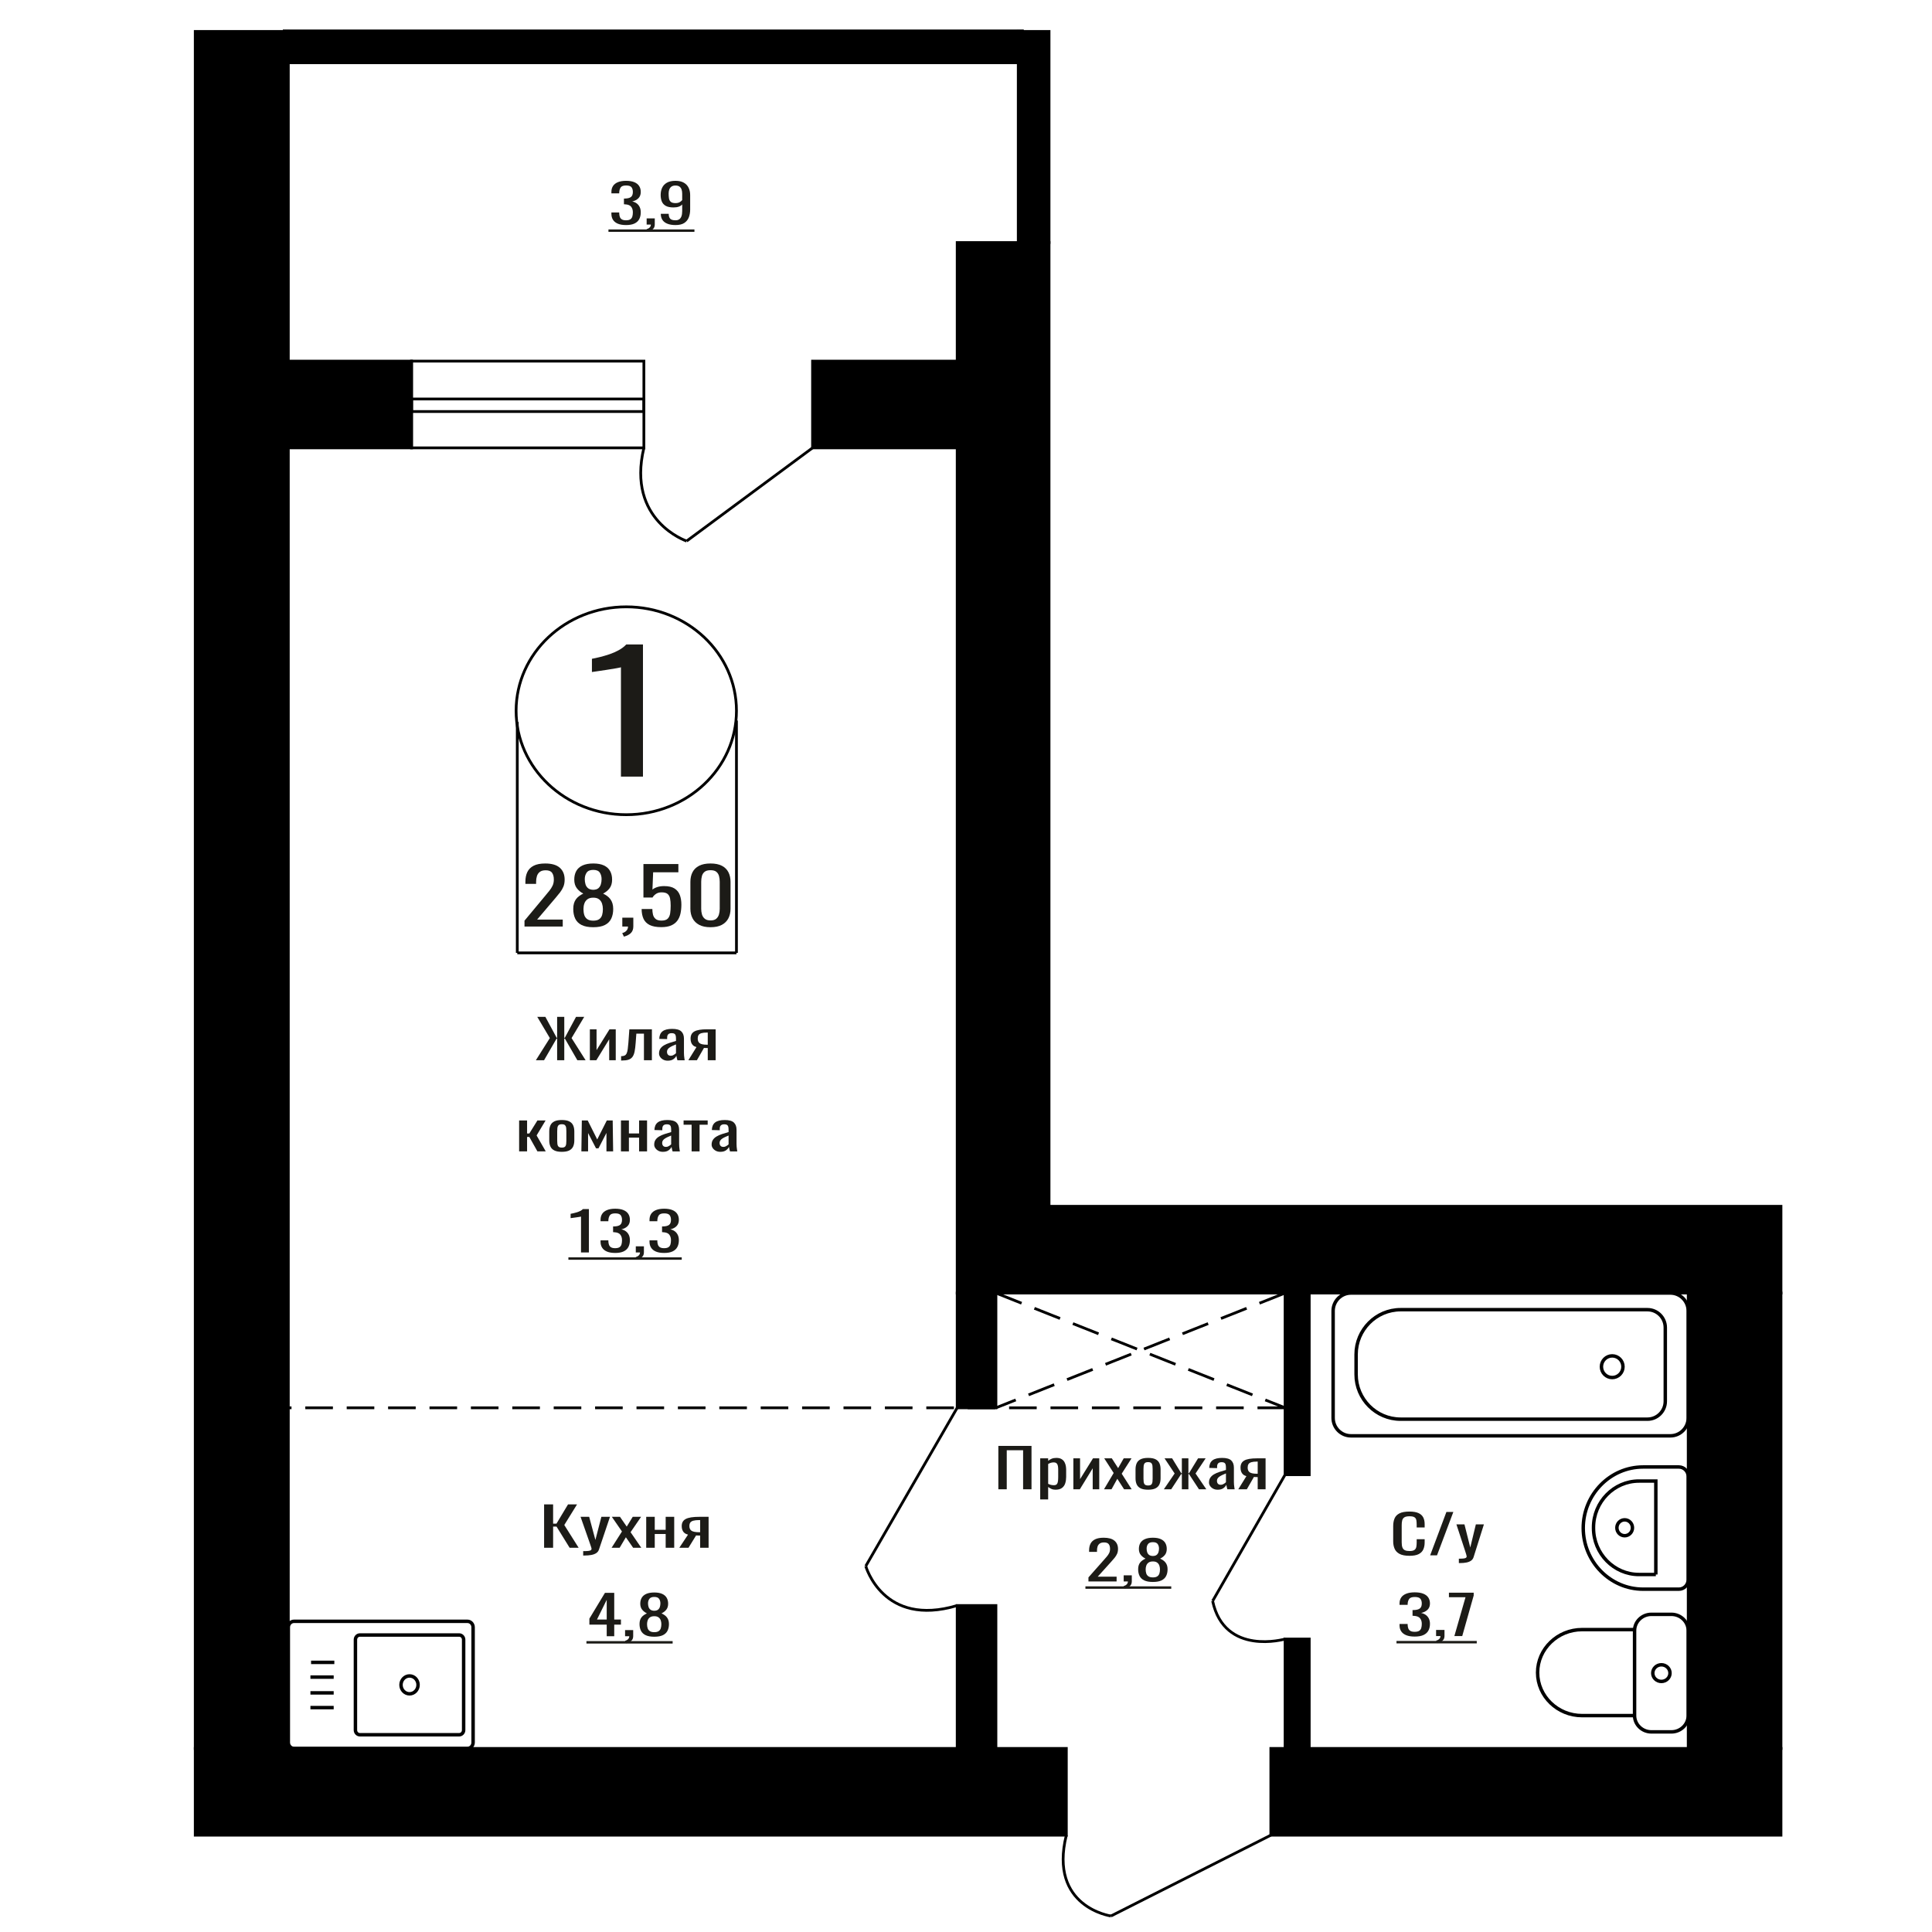
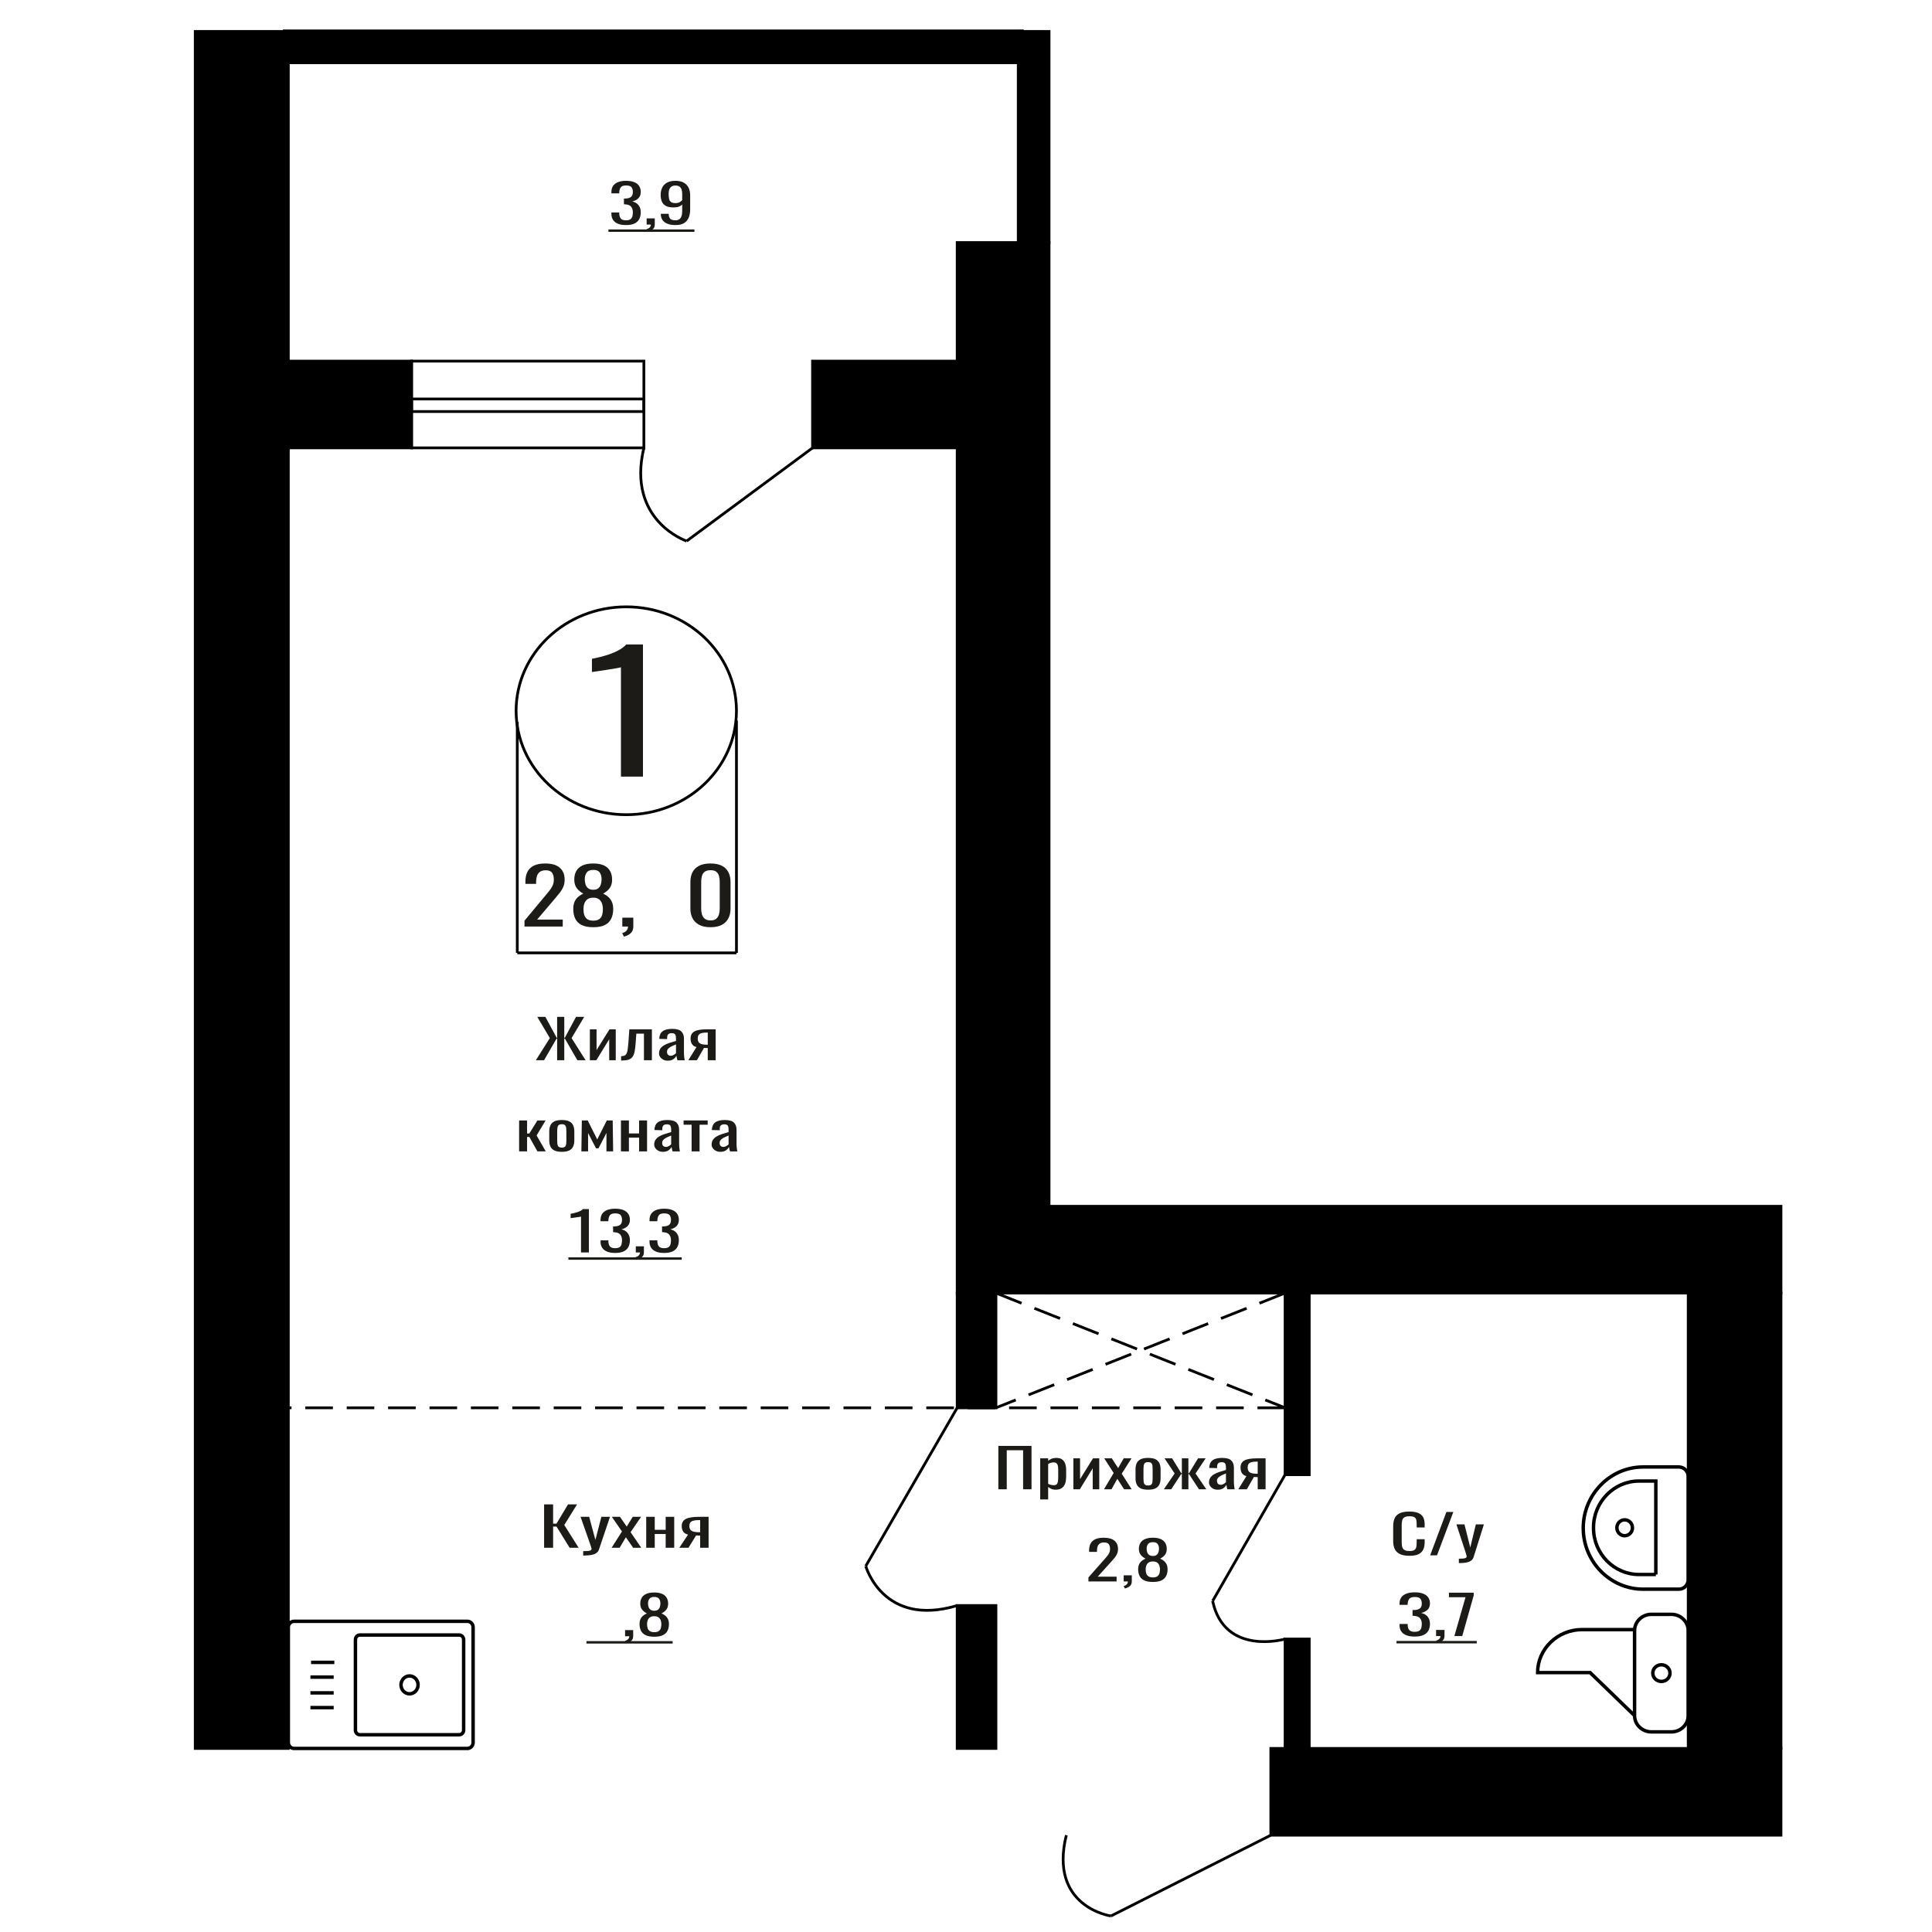
<svg xmlns="http://www.w3.org/2000/svg" xml:space="preserve" width="140mm" height="140mm" version="1.1" style="shape-rendering:geometricPrecision; text-rendering:geometricPrecision; image-rendering:optimizeQuality; fill-rule:evenodd; clip-rule:evenodd" viewBox="0 0 14000 14000">
  <defs>
    <style type="text/css">
   
    .str1 {stroke:black;stroke-width:25;stroke-miterlimit:22.926}
    .str0 {stroke:black;stroke-width:20;stroke-miterlimit:22.926}
    .str2 {stroke:black;stroke-width:20;stroke-miterlimit:22.926;stroke-dasharray:200 100}
    .fil1 {fill:none}
    .fil3 {fill:black}
    .fil2 {fill:#1C1B17}
    .fil0 {fill:#1C1B17;fill-rule:nonzero}
   
  </style>
  </defs>
  <g id="Слой_x0020_1">
    <path class="fil0" d="M4499.58 5627.68l0 -792.25c-1,0.78 -12.17,3.15 -33.55,7.09 -21.39,3.94 -45.51,7.88 -72.35,11.82 -26.86,3.95 -50.72,7.49 -71.6,10.65 -20.89,3.15 -31.83,4.73 -32.82,4.73l0 -95.78c16.91,-3.16 36.54,-7.49 58.92,-13.01 22.38,-5.52 45.25,-12.22 68.62,-20.1 23.37,-7.89 45.74,-17.74 67.13,-29.56 21.38,-11.83 39.52,-25.62 54.44,-41.39l120.82 0 0 957.8 -159.61 0z" />
    <polygon class="fil0" points="7234.39,10791.89 7234.39,10477.56 7474.69,10477.56 7474.69,10791.89 7413.81,10791.89 7413.81,10508.99 7295.27,10508.99 7295.27,10791.89 " />
    <path id="1" class="fil0" d="M7537.74 10865.62l0 -298.03 57.65 0 0 17.85c6.82,-5.69 15.08,-10.6 24.79,-14.74 9.69,-4.14 21.18,-6.21 34.47,-6.21 16.18,0 29.01,3.04 38.53,9.12 9.53,6.08 16.62,13.71 21.29,22.89 4.66,9.19 7.72,18.5 9.16,27.94 1.43,9.44 2.15,17.53 2.15,24.26l0 54.32c0,15.79 -2.15,30.73 -6.47,44.83 -4.3,14.09 -12.12,25.48 -23.43,34.14 -11.32,8.67 -27.22,13 -47.68,13 -11.14,0 -21.03,-2 -29.65,-6.01 -8.61,-4.01 -16.34,-8.6 -23.16,-13.78l0 90.42 -57.65 0zm99.14 -103.22c10.05,0 17.24,-2.65 21.55,-7.96 4.32,-5.3 7.01,-12.48 8.08,-21.54 1.08,-9.05 1.62,-19.01 1.62,-29.88l0 -54.32c0,-9.32 -0.72,-17.92 -2.16,-25.81 -1.43,-7.89 -4.49,-14.16 -9.15,-18.82 -4.68,-4.66 -12.04,-6.99 -22.09,-6.99 -7.56,0 -14.73,1.17 -21.57,3.5 -6.81,2.32 -12.74,5.04 -17.77,8.15l0 143.58c5.39,2.84 11.5,5.24 18.32,7.18 6.83,1.94 14.55,2.91 23.17,2.91z" />
    <polygon id="2" class="fil0" points="7778.05,10791.89 7778.05,10567.59 7826.53,10567.59 7826.53,10718.55 7920.28,10567.59 7965.54,10567.59 7965.54,10791.89 7918.13,10791.89 7918.13,10639.77 7824.92,10791.89 " />
    <polygon id="3" class="fil0" points="8000.02,10791.89 8070.07,10673.92 8001.64,10567.59 8056.6,10567.59 8102.39,10638.61 8142.81,10567.59 8199.38,10567.59 8128.26,10678.96 8200.46,10791.89 8145.5,10791.89 8096.48,10715.83 8054.45,10791.89 " />
    <path id="4" class="fil0" d="M8319.55 10794.99c-22.99,0 -41.14,-3.36 -54.43,-10.09 -13.29,-6.72 -22.71,-16.29 -28.28,-28.71 -5.57,-12.42 -8.36,-27.04 -8.36,-43.85l0 -65.2c0,-16.81 2.79,-31.43 8.36,-43.85 5.57,-12.42 14.99,-21.99 28.28,-28.71 13.29,-6.73 31.44,-10.09 54.43,-10.09 22.98,0 41.03,3.36 54.15,10.09 13.11,6.72 22.45,16.29 28.02,28.71 5.57,12.42 8.34,27.04 8.34,43.85l0 65.2c0,16.81 -2.77,31.43 -8.34,43.85 -5.57,12.42 -14.91,21.99 -28.02,28.71 -13.12,6.73 -31.17,10.09 -54.15,10.09zm0 -30.65c11.13,0 18.94,-2.33 23.44,-6.99 4.48,-4.65 7.17,-10.8 8.08,-18.43 0.9,-7.63 1.34,-15.59 1.34,-23.87l0 -70.23c0,-8.54 -0.44,-16.56 -1.34,-24.06 -0.91,-7.51 -3.6,-13.65 -8.08,-18.44 -4.5,-4.78 -12.31,-7.18 -23.44,-7.18 -11.14,0 -19.04,2.4 -23.72,7.18 -4.66,4.79 -7.45,10.93 -8.34,18.44 -0.9,7.5 -1.35,15.52 -1.35,24.06l0 70.23c0,8.28 0.45,16.24 1.35,23.87 0.89,7.63 3.68,13.78 8.34,18.43 4.68,4.66 12.58,6.99 23.72,6.99z" />
    <polygon id="5" class="fil0" points="8433.76,10791.89 8511.89,10677.41 8438.61,10567.59 8493.58,10567.59 8559.85,10675.47 8564.16,10675.47 8564.16,10567.59 8611.57,10567.59 8611.57,10675.47 8615.89,10675.47 8681.62,10567.59 8736.58,10567.59 8663.31,10677.41 8741.42,10791.89 8688.09,10791.89 8615.89,10681.68 8611.57,10681.68 8611.57,10791.89 8564.16,10791.89 8564.16,10681.68 8559.31,10681.68 8487.11,10791.89 " />
    <path id="6" class="fil0" d="M8823.33 10794.99c-12.21,0 -22.98,-2.52 -32.33,-7.56 -9.34,-5.05 -16.7,-11.52 -22.09,-19.41 -5.38,-7.89 -8.08,-16.23 -8.08,-25.03 0,-13.97 3.24,-25.74 9.69,-35.31 6.47,-9.57 15.36,-17.66 26.68,-24.25 11.31,-6.6 24.42,-12.36 39.33,-17.27 14.91,-4.92 30.63,-9.7 47.15,-14.36l0 -15.91c0,-9.05 -0.72,-16.56 -2.16,-22.51 -1.43,-5.95 -4.4,-10.41 -8.89,-13.39 -4.48,-2.97 -11.22,-4.46 -20.2,-4.46 -7.9,0 -14.27,1.3 -19.13,3.88 -4.85,2.59 -8.35,6.28 -10.5,11.06 -2.17,4.79 -3.23,10.41 -3.23,16.88l0 11.26 -57.13 -1.56c0.73,-24.83 8.63,-43.14 23.72,-54.91 15.08,-11.77 38.43,-17.65 70.05,-17.65 30.88,0 52.8,6.08 65.73,18.24 12.92,12.15 19.39,29.75 19.39,52.77l0 102.45c0,6.98 0.27,13.71 0.81,20.18 0.54,6.47 1.26,12.48 2.15,18.04 0.9,5.57 1.71,10.8 2.43,15.72l-52.8 0c-1.09,-4.14 -2.43,-9.38 -4.04,-15.72 -1.63,-6.33 -2.79,-12.09 -3.5,-17.27 -3.6,8.8 -10.51,17.01 -20.75,24.65 -10.24,7.63 -24.34,11.44 -42.3,11.44zm22.63 -35.7c5.75,0 11.14,-1.16 16.16,-3.49 5.04,-2.33 9.53,-4.98 13.48,-7.95 3.95,-2.98 6.64,-5.37 8.08,-7.18l0 -63.65c-8.98,3.63 -17.42,7.25 -25.32,10.87 -7.9,3.62 -14.82,7.44 -20.74,11.45 -5.93,4.01 -10.6,8.54 -14.01,13.58 -3.42,5.04 -5.13,10.8 -5.13,17.27 0,9.05 2.33,16.17 7.01,21.34 4.67,5.18 11.49,7.76 20.47,7.76z" />
    <path id="7" class="fil0" d="M8973.12 10791.89l58.73 -95.07c-10.05,-2.85 -18.23,-7.12 -24.52,-12.81 -6.28,-5.69 -10.86,-12.68 -13.73,-20.96 -2.88,-8.27 -4.32,-17.59 -4.32,-27.94 0,-11.9 2.15,-22.12 6.47,-30.65 4.3,-8.54 11.13,-15.53 20.48,-20.96 9.33,-5.43 21.73,-9.44 37.17,-12.03 15.45,-2.59 34.49,-3.88 57.12,-3.88l60.34 0 0 224.3 -57.12 0 0 -88.48c-5.75,0 -10.59,-0.06 -14.54,-0.19 -3.95,-0.13 -8.26,-0.33 -12.94,-0.58l-51.18 89.25 -61.96 0zm134.16 -112.54c0.71,0 1.89,0 3.5,0 1.61,0 2.61,0 2.96,0l0 -88.09c-0.35,0 -1.35,0 -2.96,0 -1.61,0 -2.61,0 -2.95,0 -16.89,0 -30.27,1.49 -40.15,4.47 -9.88,2.97 -16.8,7.63 -20.75,13.97 -3.95,6.33 -5.92,14.81 -5.92,25.41 0,14.75 4.57,25.75 13.73,32.99 9.17,7.24 26.68,10.99 52.54,11.25z" />
    <ellipse class="fil1 str0" cx="4538.27" cy="5150.51" rx="798.36" ry="753.14" />
    <line class="fil1 str0" x1="3748.38" y1="5231.64" x2="3748.38" y2="6904.96" />
    <line class="fil1 str0" x1="5336.64" y1="5221.27" x2="5336.64" y2="6904.95" />
    <line class="fil1 str0" x1="3748.38" y1="6904.95" x2="5336.64" y2="6904.95" />
    <path class="fil0" d="M3800.72 6713.95l0 -42.49 149.46 -179.49c11.12,-13.42 21.39,-25.91 30.83,-37.46 9.43,-11.56 17.16,-23.76 23.21,-36.62 6.05,-12.86 9.07,-27.68 9.07,-44.46 0,-20.87 -4.35,-37.27 -13.05,-49.2 -8.71,-11.93 -23.94,-17.89 -45.71,-17.89 -18.38,0 -32.65,3.91 -42.81,11.74 -10.15,7.83 -17.16,18.08 -21.03,30.75 -3.87,12.68 -5.81,26.28 -5.81,40.82l0 15.1 -77.62 0 0 -15.66c0,-27.21 4.71,-50.6 14.14,-70.17 9.44,-19.57 24.67,-34.76 45.71,-45.57 21.04,-10.81 48.97,-16.22 83.8,-16.22 47.39,0 82.7,10.35 105.91,31.03 23.21,20.69 34.82,49.3 34.82,85.83 0,19.39 -3.02,36.35 -9.07,50.88 -6.04,14.54 -13.9,28.15 -23.57,40.82 -9.68,12.68 -20.32,25.72 -31.92,39.14l-134.94 158.8 185.72 0 0 50.32 -277.14 0z" />
    <path id="1" class="fil0" d="M4299.13 6718.98c-35.31,0 -63.59,-5.4 -84.87,-16.21 -21.3,-10.81 -36.64,-26.19 -46.08,-46.13 -9.43,-19.94 -14.14,-43.34 -14.14,-70.17 0,-15.29 1.69,-28.71 5.07,-40.26 3.39,-11.56 8.35,-21.72 14.87,-30.48 6.54,-8.75 14.27,-16.4 23.23,-22.92 8.94,-6.52 18.73,-12.39 29.37,-17.61 -19.34,-10.07 -35.06,-23.21 -47.15,-39.42 -12.09,-16.22 -18.14,-36.81 -18.14,-61.79 0,-23.85 4.84,-44.54 14.51,-62.06 9.68,-17.52 24.79,-31.03 45.35,-40.54 20.55,-9.5 46.55,-14.26 77.98,-14.26 31.43,0 57.19,4.76 77.26,14.26 20.07,9.51 34.96,23.02 44.62,40.54 9.68,17.52 14.51,38.21 14.51,62.06 0,25.35 -5.92,46.04 -17.78,62.07 -11.84,16.03 -27.69,29.07 -47.51,39.14 10.64,5.22 20.43,11.09 29.39,17.61 8.94,6.52 16.68,14.17 23.21,22.92 6.52,8.76 11.6,18.92 15.23,30.48 3.63,11.55 5.44,24.97 5.44,40.26 0,26.83 -4.71,50.23 -14.15,70.17 -9.43,19.94 -24.66,35.32 -45.71,46.13 -21.03,10.81 -49.2,16.21 -84.51,16.21zm0 -47.52c18.86,0 33.38,-3.73 43.53,-11.19 10.16,-7.45 17.05,-17.52 20.68,-30.19 3.62,-12.67 5.43,-26.84 5.43,-42.5 0,-14.16 -2.05,-27.49 -6.16,-39.97 -4.11,-12.49 -11.25,-22.74 -21.39,-30.76 -10.16,-8.01 -24.19,-12.02 -42.09,-12.02 -17.9,0 -32.04,3.92 -42.43,11.74 -10.41,7.83 -17.78,17.99 -22.14,30.48 -4.34,12.48 -6.52,26 -6.52,40.53 0,15.66 1.93,29.83 5.8,42.5 3.86,12.67 11,22.74 21.4,30.19 10.4,7.46 25.03,11.19 43.89,11.19zm0 -223.66c16.45,-0.37 28.9,-4.29 37.36,-11.74 8.46,-7.46 14.39,-17.06 17.78,-28.8 3.39,-11.74 5.07,-23.95 5.07,-36.62 0,-18.64 -4.34,-34.48 -13.05,-47.53 -8.71,-13.05 -24.43,-19.57 -47.16,-19.57 -22.72,0 -38.7,6.52 -47.88,19.57 -9.19,13.05 -13.78,28.89 -13.78,47.53 0,12.67 1.69,24.88 5.07,36.62 3.39,11.74 9.55,21.34 18.5,28.8 8.96,7.45 21.65,11.37 38.09,11.74z" />
    <path id="2" class="fil0" d="M4521.13 6787.2l-12.33 -25.72c13.05,-3.36 23.33,-9.23 30.83,-17.62 7.5,-8.38 11.25,-18.35 11.25,-29.91l-41.37 0 0 -64.3 79.81 0 0 63.18c0,19.76 -5.56,35.51 -16.68,47.25 -11.12,11.74 -28.3,20.78 -51.51,27.12z" />
-     <path id="3" class="fil0" d="M4791.73 6718.42c-35.3,0 -63.36,-5.22 -84.16,-15.65 -20.79,-10.44 -35.66,-25.54 -44.62,-45.29 -8.94,-19.76 -13.41,-43.24 -13.41,-70.45l77.63 0c0,13.41 1.45,26.55 4.34,39.41 2.91,12.86 9.07,23.49 18.51,31.88 9.43,8.38 23.82,12.58 43.16,12.58 21.28,0 36.51,-4.76 45.71,-14.26 9.19,-9.51 14.99,-22.37 17.4,-38.58 2.43,-16.22 3.64,-34.58 3.64,-55.08 0,-20.5 -1.46,-37.93 -4.35,-52.28 -2.91,-14.35 -8.95,-25.35 -18.14,-32.99 -9.2,-7.64 -23.7,-11.46 -43.53,-11.46 -15.96,0 -29.51,3.82 -40.62,11.46 -11.14,7.64 -19.35,16.31 -24.67,26l-66.03 0 0 -242.66 253.19 0 0 59.82 -182.81 0 -5.08 125.25c9.67,-7.83 21.65,-13.98 35.91,-18.45 14.27,-4.47 30.59,-6.71 48.98,-6.71 31.91,0 56.94,5.78 75.08,17.33 18.14,11.56 30.95,27.4 38.45,47.53 7.5,20.13 11.24,43.24 11.24,69.33 0,23.12 -2.17,44.64 -6.52,64.58 -4.36,19.95 -11.98,37.28 -22.86,52 -10.88,14.73 -25.76,26.19 -44.61,34.39 -18.87,8.2 -42.81,12.3 -71.83,12.3z" />
    <path id="4" class="fil0" d="M5148.67 6718.98c-33.37,0 -60.83,-5.78 -82.35,-17.33 -21.51,-11.56 -37.47,-27.4 -47.88,-47.53 -10.39,-20.13 -15.6,-43.05 -15.6,-68.77l0 -195.14c0,-26.47 5.08,-49.67 15.24,-69.61 10.16,-19.95 26,-35.51 47.52,-46.69 21.52,-11.19 49.2,-16.78 83.07,-16.78 33.85,0 61.42,5.59 82.7,16.78 21.28,11.18 37.01,26.74 47.15,46.69 10.16,19.94 15.25,43.14 15.25,69.61l0 195.14c0,26.09 -5.21,49.2 -15.61,69.33 -10.39,20.13 -26.24,35.88 -47.52,47.25 -21.27,11.37 -48.6,17.05 -81.97,17.05zm0 -49.2c18.37,0 32.28,-4.1 41.71,-12.3 9.44,-8.2 15.96,-18.73 19.58,-31.59 3.64,-12.86 5.45,-26.19 5.45,-39.98l0 -196.26c0,-14.54 -1.7,-28.24 -5.08,-41.1 -3.39,-12.86 -9.79,-23.2 -19.22,-31.03 -9.43,-7.83 -23.59,-11.74 -42.44,-11.74 -18.87,0 -33.14,3.91 -42.8,11.74 -9.68,7.83 -16.21,18.17 -19.6,31.03 -3.38,12.86 -5.07,26.56 -5.07,41.1l0 196.26c0,13.79 1.82,27.12 5.44,39.98 3.63,12.86 10.4,23.39 20.32,31.59 9.91,8.2 23.82,12.3 41.71,12.3z" />
    <path class="fil0" d="M7887.26 11459.97l0 -29.49 110.08 -124.57c8.19,-9.31 15.76,-17.98 22.7,-26 6.96,-8.02 12.66,-16.49 17.11,-25.42 4.46,-8.92 6.67,-19.21 6.67,-30.85 0,-14.49 -3.2,-25.87 -9.61,-34.15 -6.41,-8.28 -17.64,-12.42 -33.66,-12.42 -13.54,0 -24.05,2.72 -31.54,8.15 -7.47,5.44 -12.64,12.55 -15.49,21.35 -2.85,8.79 -4.27,18.24 -4.27,28.33l0 10.47 -57.18 0 0 -10.86c0,-18.89 3.48,-35.12 10.42,-48.7 6.94,-13.59 18.16,-24.13 33.67,-31.63 15.49,-7.5 36.06,-11.26 61.71,-11.26 34.91,0 60.92,7.18 78.02,21.54 17.09,14.36 25.64,34.22 25.64,59.57 0,13.45 -2.21,25.22 -6.68,35.31 -4.44,10.09 -10.24,19.54 -17.36,28.33 -7.12,8.8 -14.97,17.85 -23.5,27.17l-99.39 110.2 136.78 0 0 34.93 -204.12 0z" />
    <path id="1" class="fil0" d="M8151.23 11510.81l-9.09 -17.85c9.63,-2.33 17.18,-6.41 22.71,-12.23 5.52,-5.82 8.29,-12.74 8.29,-20.76l-30.46 0 0 -44.63 58.78 0 0 43.85c0,13.72 -4.1,24.65 -12.3,32.79 -8.19,8.15 -20.83,14.43 -37.93,18.83z" />
    <path id="2" class="fil0" d="M8354.28 11463.46c-26,0 -46.83,-3.75 -62.52,-11.25 -15.67,-7.5 -26.99,-18.18 -33.93,-32.02 -6.94,-13.84 -10.42,-30.07 -10.42,-48.7 0,-10.6 1.25,-19.92 3.75,-27.94 2.49,-8.02 6.14,-15.07 10.94,-21.15 4.82,-6.08 10.52,-11.38 17.1,-15.91 6.6,-4.53 13.82,-8.6 21.65,-12.22 -14.25,-6.99 -25.83,-16.11 -34.73,-27.36 -8.91,-11.25 -13.37,-25.55 -13.37,-42.88 0,-16.56 3.57,-30.92 10.69,-43.08 7.13,-12.15 18.26,-21.53 33.4,-28.13 15.14,-6.6 34.29,-9.9 57.44,-9.9 23.16,0 42.13,3.3 56.91,9.9 14.79,6.6 25.73,15.98 32.87,28.13 7.12,12.16 10.68,26.52 10.68,43.08 0,17.59 -4.36,31.95 -13.09,43.07 -8.73,11.13 -20.4,20.18 -35.01,27.17 7.85,3.62 15.07,7.69 21.65,12.22 6.6,4.53 12.3,9.83 17.1,15.91 4.81,6.08 8.55,13.13 11.22,21.15 2.68,8.02 4.01,17.34 4.01,27.94 0,18.63 -3.47,34.86 -10.42,48.7 -6.94,13.84 -18.16,24.52 -33.67,32.02 -15.49,7.5 -36.24,11.25 -62.25,11.25zm0 -32.98c13.89,0 24.59,-2.59 32.07,-7.76 7.47,-5.18 12.56,-12.16 15.23,-20.96 2.67,-8.8 4,-18.63 4,-29.49 0,-9.83 -1.51,-19.08 -4.54,-27.75 -3.03,-8.66 -8.28,-15.78 -15.77,-21.34 -7.47,-5.56 -17.8,-8.34 -30.99,-8.34 -13.18,0 -23.59,2.71 -31.26,8.14 -7.66,5.44 -13.08,12.49 -16.29,21.15 -3.21,8.67 -4.81,18.05 -4.81,28.14 0,10.86 1.42,20.69 4.27,29.49 2.85,8.8 8.11,15.78 15.77,20.96 7.66,5.17 18.44,7.76 32.32,7.76zm0 -155.23c12.11,-0.26 21.29,-2.97 27.52,-8.15 6.24,-5.17 10.61,-11.83 13.1,-19.98 2.49,-8.15 3.73,-16.62 3.73,-25.42 0,-12.93 -3.19,-23.93 -9.61,-32.98 -6.42,-9.06 -18,-13.59 -34.74,-13.59 -16.73,0 -28.49,4.53 -35.27,13.59 -6.76,9.05 -10.15,20.05 -10.15,32.98 0,8.8 1.26,17.27 3.75,25.42 2.49,8.15 7.04,14.81 13.62,19.98 6.59,5.18 15.94,7.89 28.05,8.15z" />
-     <polygon id="3" class="fil2" points="7865.35,11495.25 8487.33,11495.25 8487.33,11512.89 7865.35,11512.89 " />
    <polygon id="4" class="fil2" points="8487.33,11495.25 8487.33,11495.25 8487.33,11512.89 8487.33,11512.89 " />
    <polygon id="5" class="fil2" points="7865.35,12155.73 7865.35,12155.73 7865.35,12173.37 7865.35,12173.37 " />
    <polygon id="6" class="fil2" points="7865.35,12155.73 7865.35,12155.73 7865.35,12173.37 7865.35,12173.37 " />
    <path class="fil0" d="M10213.35 11273.89c-30.96,0 -55,-4.65 -72.11,-13.97 -17.1,-9.31 -28.99,-21.86 -35.65,-37.64 -6.66,-15.78 -9.99,-33.37 -9.99,-52.78l0 -110.98c0,-21.21 3.33,-39.71 9.99,-55.49 6.66,-15.78 18.55,-28.01 35.65,-36.68 17.11,-8.66 41.15,-13 72.11,-13 27.38,0 49.06,3.63 65.1,10.87 16.02,7.24 27.54,17.59 34.56,31.05 7.03,13.45 10.54,29.62 10.54,48.5l0 24.84 -57.8 0 0 -22.12c0,-11.64 -0.82,-21.93 -2.43,-30.85 -1.62,-8.93 -6.03,-15.85 -13.24,-20.76 -7.2,-4.92 -19.27,-7.38 -36.19,-7.38 -17.29,0 -29.89,2.66 -37.81,7.96 -7.92,5.3 -13.05,12.81 -15.39,22.51 -2.34,9.7 -3.51,21.02 -3.51,33.95l0 124.57c0,15.78 1.8,28.26 5.4,37.45 3.59,9.18 9.54,15.71 17.82,19.59 8.28,3.88 19.44,5.83 33.49,5.83 16.56,0 28.45,-2.66 35.65,-7.96 7.21,-5.3 11.7,-12.61 13.51,-21.93 1.8,-9.31 2.7,-20.17 2.7,-32.59l0 -23.29 57.8 0 0 23.29c0,19.14 -3.25,36.02 -9.73,50.64 -6.48,14.62 -17.64,26 -33.49,34.15 -15.84,8.15 -38.17,12.22 -66.98,12.22z" />
    <polygon id="1" class="fil0" points="10363.51,11270.4 10481.27,10956.07 10531.51,10956.07 10413.22,11270.4 " />
    <path id="2" class="fil0" d="M10571.47 11326.67l0 -31.82c14.04,0 25.21,-0.45 33.49,-1.36 8.28,-0.91 14.22,-2.59 17.83,-5.05 3.61,-2.45 5.4,-5.88 5.4,-10.28 0,-2.33 -1.27,-7.5 -3.79,-15.52 -2.51,-8.02 -5.22,-16.56 -8.1,-25.61l-62.65 -190.93 58.34 0 42.13 167.64 40.51 -167.64 58.34 0 -74.54 236.72c-3.25,10.86 -9.19,19.47 -17.83,25.8 -8.65,6.34 -19.71,10.93 -33.22,13.78 -13.5,2.85 -29.8,4.27 -48.88,4.27l-7.03 0z" />
    <path class="fil0" d="M10251.35 11859.18c-24.38,0 -44.69,-3.23 -60.94,-9.7 -16.24,-6.47 -28.43,-15.78 -36.55,-27.94 -8.13,-12.16 -12.19,-26.52 -12.19,-43.07l0 -10.48 58.72 0c0,1.03 0,2.13 0,3.3 0,1.16 0,2.39 0,3.68 0.37,9.32 1.93,17.72 4.71,25.23 2.77,7.5 7.75,13.45 14.95,17.85 7.21,4.4 17.64,6.6 31.3,6.6 14.41,0 25.3,-2.4 32.68,-7.18 7.39,-4.79 12.37,-11.58 14.96,-20.38 2.58,-8.79 3.88,-18.88 3.88,-30.27 0,-16.55 -4.34,-30.07 -13.02,-40.55 -8.68,-10.48 -23.91,-16.23 -45.71,-17.27 -1.1,-0.26 -2.48,-0.38 -4.15,-0.38 -1.66,0 -3.04,0 -4.15,0l0 -41.53c1.11,0 2.39,0 3.88,0 1.47,0 2.77,0 3.88,0 21.04,-0.51 36.19,-4.4 45.42,-11.64 9.22,-7.24 13.85,-19.27 13.85,-36.09 0,-14.23 -3.43,-25.61 -10.25,-34.15 -6.84,-8.54 -20.4,-12.8 -40.71,-12.8 -20.31,0 -33.8,4.72 -40.44,14.16 -6.65,9.44 -10.35,21.54 -11.08,36.28 0,1.04 0,2.14 0,3.3 0,1.17 0,2.27 0,3.3l-58.72 0 0 -10.48c0,-16.81 4.06,-31.17 12.19,-43.07 8.12,-11.9 20.4,-21.09 36.84,-27.55 16.43,-6.47 36.83,-9.7 61.21,-9.7 24.74,0 45.24,3.23 61.48,9.7 16.24,6.46 28.43,15.71 36.56,27.74 8.12,12.03 12.19,26.46 12.19,43.27 0,18.89 -5.81,34.02 -17.45,45.4 -11.63,11.39 -27.23,19.15 -46.8,23.29 13.66,2.84 25.19,7.76 34.61,14.74 9.42,6.99 16.72,15.85 21.89,26.59 5.16,10.73 7.75,23.22 7.75,37.44 0,18.63 -3.7,34.86 -11.08,48.71 -7.39,13.84 -19.2,24.57 -35.46,32.2 -16.24,7.64 -37.65,11.45 -64.25,11.45z" />
    <path id="1" class="fil0" d="M10415.31 11906.53l-9.42 -17.85c9.98,-2.33 17.81,-6.41 23.54,-12.23 5.72,-5.82 8.59,-12.74 8.59,-20.76l-31.57 0 0 -44.63 60.93 0 0 43.85c0,13.72 -4.25,24.65 -12.74,32.79 -8.5,8.15 -21.6,14.43 -39.33,18.83z" />
    <polygon id="2" class="fil0" points="10538.84,11855.69 10619.72,11573.96 10499.52,11573.96 10499.52,11541.36 10678.99,11541.36 10678.99,11561.54 10595.9,11855.69 " />
    <polygon id="3" class="fil2" points="10119.51,11890.97 10701.14,11890.97 10701.14,11908.61 10119.51,11908.61 " />
    <polygon class="fil0" points="3883.03,7682.96 3984.37,7522.3 3893.28,7368.63 3952.02,7368.63 4033.95,7520.36 4037.19,7520.36 4037.19,7368.63 4088.93,7368.63 4088.93,7520.36 4092.71,7520.36 4174.09,7368.63 4233.38,7368.63 4141.75,7522.3 4243.62,7682.96 4183.79,7682.96 4093.25,7525.8 4088.93,7525.8 4088.93,7682.96 4037.19,7682.96 4037.19,7525.8 4033.41,7525.8 3942.32,7682.96 " />
    <polygon id="1" class="fil0" points="4274.36,7682.96 4274.36,7458.66 4322.86,7458.66 4322.86,7609.62 4416.64,7458.66 4461.92,7458.66 4461.92,7682.96 4414.49,7682.96 4414.49,7530.84 4321.25,7682.96 " />
    <path id="2" class="fil0" d="M4500.73 7684.9l0 -31.43c10.78,0 19.31,-1.55 25.6,-4.66 6.29,-3.1 11.14,-8.34 14.56,-15.72 3.41,-7.37 6.01,-17.33 7.8,-29.88 1.81,-12.54 3.42,-28.26 4.86,-47.15l7.01 -97.4 163.31 0 0 224.3 -57.67 0 0 -192.87 -54.97 0 -4.85 65.97c-1.81,25.62 -4.41,46.83 -7.82,63.65 -3.42,16.81 -8.71,29.94 -15.91,39.38 -7.18,9.45 -16.79,16.11 -28.83,19.99 -12.04,3.88 -27.57,5.82 -46.63,5.82l-6.46 0z" />
    <path id="3" class="fil0" d="M4838.14 7686.06c-12.21,0 -22.98,-2.52 -32.33,-7.56 -9.35,-5.05 -16.71,-11.52 -22.1,-19.41 -5.39,-7.89 -8.09,-16.23 -8.09,-25.03 0,-13.97 3.24,-25.74 9.7,-35.31 6.47,-9.57 15.36,-17.66 26.68,-24.25 11.32,-6.6 24.43,-12.36 39.35,-17.27 14.92,-4.92 30.64,-9.7 47.17,-14.36l0 -15.91c0,-9.05 -0.72,-16.56 -2.17,-22.51 -1.43,-5.95 -4.4,-10.41 -8.88,-13.39 -4.49,-2.97 -11.23,-4.46 -20.21,-4.46 -7.91,0 -14.28,1.3 -19.14,3.88 -4.85,2.59 -8.35,6.28 -10.51,11.06 -2.16,4.79 -3.23,10.41 -3.23,16.88l0 11.26 -57.14 -1.56c0.72,-24.83 8.62,-43.14 23.72,-54.91 15.08,-11.77 38.45,-17.65 70.07,-17.65 30.89,0 52.83,6.08 65.76,18.24 12.93,12.15 19.4,29.75 19.4,52.77l0 102.45c0,6.98 0.27,13.71 0.81,20.18 0.54,6.47 1.26,12.48 2.15,18.04 0.9,5.57 1.71,10.8 2.43,15.72l-52.82 0c-1.09,-4.14 -2.43,-9.38 -4.04,-15.72 -1.63,-6.33 -2.8,-12.09 -3.5,-17.27 -3.6,8.8 -10.52,17.01 -20.76,24.65 -10.25,7.63 -24.34,11.44 -42.32,11.44zm22.64 -35.7c5.75,0 11.14,-1.16 16.17,-3.49 5.04,-2.33 9.53,-4.98 13.49,-7.95 3.94,-2.98 6.64,-5.37 8.08,-7.18l0 -63.65c-8.99,3.63 -17.43,7.25 -25.33,10.87 -7.91,3.62 -14.82,7.44 -20.75,11.45 -5.94,4.01 -10.6,8.54 -14.02,13.58 -3.42,5.04 -5.12,10.8 -5.12,17.27 0,9.05 2.33,16.17 7.01,21.34 4.67,5.18 11.49,7.76 20.47,7.76z" />
    <path id="4" class="fil0" d="M4987.99 7682.96l58.75 -95.07c-10.06,-2.85 -18.24,-7.12 -24.53,-12.81 -6.28,-5.69 -10.86,-12.68 -13.74,-20.96 -2.87,-8.27 -4.32,-17.59 -4.32,-27.94 0,-11.9 2.16,-22.12 6.48,-30.65 4.3,-8.54 11.14,-15.53 20.48,-20.96 9.34,-5.43 21.74,-9.44 37.19,-12.03 15.46,-2.59 34.5,-3.88 57.14,-3.88l60.36 0 0 224.3 -57.14 0 0 -88.48c-5.75,0 -10.6,-0.06 -14.54,-0.19 -3.96,-0.13 -8.27,-0.33 -12.95,-0.58l-51.19 89.25 -61.99 0zm134.21 -112.54c0.71,0 1.89,0 3.5,0 1.61,0 2.61,0 2.96,0l0 -88.09c-0.35,0 -1.35,0 -2.96,0 -1.61,0 -2.61,0 -2.96,0 -16.89,0 -30.28,1.49 -40.15,4.47 -9.89,2.97 -16.81,7.63 -20.77,13.97 -3.94,6.33 -5.91,14.81 -5.91,25.41 0,14.75 4.57,25.75 13.73,32.99 9.17,7.24 26.69,10.99 52.56,11.25z" />
    <polygon id="5" class="fil0" points="3761.77,8343.44 3761.77,8119.14 3819.44,8119.14 3819.44,8213.83 3835.61,8213.83 3894.36,8119.14 3953.64,8119.14 3888.43,8227.8 3954.72,8343.44 3894.36,8343.44 3835.61,8238.66 3819.44,8238.66 3819.44,8343.44 " />
    <path id="6" class="fil0" d="M4071.15 8346.54c-23,0 -41.16,-3.36 -54.45,-10.09 -13.29,-6.72 -22.72,-16.29 -28.29,-28.71 -5.57,-12.42 -8.36,-27.04 -8.36,-43.85l0 -65.2c0,-16.81 2.79,-31.43 8.36,-43.85 5.57,-12.42 15,-21.99 28.29,-28.71 13.29,-6.73 31.45,-10.09 54.45,-10.09 22.99,0 41.04,3.36 54.17,10.09 13.11,6.72 22.46,16.29 28.03,28.71 5.57,12.42 8.35,27.04 8.35,43.85l0 65.2c0,16.81 -2.78,31.43 -8.35,43.85 -5.57,12.42 -14.92,21.99 -28.03,28.71 -13.13,6.73 -31.18,10.09 -54.17,10.09zm0 -30.65c11.14,0 18.94,-2.33 23.44,-6.99 4.49,-4.65 7.19,-10.8 8.09,-18.43 0.9,-7.63 1.35,-15.59 1.35,-23.87l0 -70.23c0,-8.54 -0.45,-16.56 -1.35,-24.06 -0.9,-7.51 -3.6,-13.65 -8.09,-18.44 -4.5,-4.78 -12.3,-7.18 -23.44,-7.18 -11.14,0 -19.04,2.4 -23.73,7.18 -4.66,4.79 -7.45,10.93 -8.34,18.44 -0.91,7.5 -1.35,15.52 -1.35,24.06l0 70.23c0,8.28 0.44,16.24 1.35,23.87 0.89,7.63 3.68,13.78 8.34,18.43 4.69,4.66 12.59,6.99 23.73,6.99z" />
    <polygon id="7" class="fil0" points="4212.91,8343.44 4216.14,8119.14 4258.73,8119.14 4327.72,8256.9 4397.25,8119.14 4439.83,8119.14 4443.06,8343.44 4394.56,8343.44 4394.56,8209.56 4336.87,8321.32 4319.1,8321.32 4261.42,8210.34 4261.42,8343.44 " />
    <polygon id="8" class="fil0" points="4499.66,8343.44 4499.66,8119.14 4557.33,8119.14 4557.33,8213.44 4631.17,8213.44 4631.17,8119.14 4688.84,8119.14 4688.84,8343.44 4631.17,8343.44 4631.17,8243.71 4557.33,8243.71 4557.33,8343.44 " />
    <path id="9" class="fil0" d="M4803.11 8346.54c-12.21,0 -22.99,-2.52 -32.33,-7.56 -9.35,-5.05 -16.71,-11.52 -22.1,-19.41 -5.39,-7.89 -8.09,-16.23 -8.09,-25.03 0,-13.97 3.24,-25.74 9.7,-35.31 6.47,-9.57 15.36,-17.66 26.68,-24.25 11.32,-6.6 24.43,-12.36 39.35,-17.27 14.92,-4.92 30.64,-9.7 47.17,-14.36l0 -15.91c0,-9.05 -0.72,-16.56 -2.17,-22.51 -1.43,-5.95 -4.4,-10.41 -8.88,-13.39 -4.49,-2.97 -11.23,-4.46 -20.21,-4.46 -7.91,0 -14.28,1.3 -19.14,3.88 -4.85,2.59 -8.35,6.28 -10.51,11.06 -2.16,4.79 -3.23,10.41 -3.23,16.88l0 11.26 -57.14 -1.56c0.72,-24.83 8.62,-43.14 23.72,-54.91 15.08,-11.77 38.45,-17.65 70.07,-17.65 30.89,0 52.83,6.08 65.76,18.24 12.93,12.15 19.4,29.75 19.4,52.77l0 102.45c0,6.98 0.27,13.71 0.81,20.18 0.54,6.47 1.26,12.48 2.15,18.04 0.9,5.57 1.71,10.8 2.43,15.72l-52.82 0c-1.09,-4.14 -2.43,-9.38 -4.04,-15.72 -1.63,-6.33 -2.8,-12.09 -3.5,-17.27 -3.6,8.8 -10.52,17.01 -20.76,24.65 -10.25,7.63 -24.34,11.44 -42.32,11.44zm22.64 -35.7c5.75,0 11.14,-1.16 16.17,-3.49 5.04,-2.33 9.53,-4.98 13.49,-7.95 3.94,-2.98 6.64,-5.37 8.08,-7.18l0 -63.65c-8.99,3.63 -17.43,7.25 -25.33,10.87 -7.91,3.62 -14.82,7.44 -20.75,11.45 -5.94,4.01 -10.6,8.54 -14.02,13.58 -3.42,5.04 -5.12,10.8 -5.12,17.27 0,9.05 2.33,16.17 7.01,21.34 4.67,5.18 11.49,7.76 20.47,7.76z" />
    <polygon id="10" class="fil0" points="5011.71,8343.44 5011.71,8150.19 4953.5,8150.19 4953.5,8119.14 5128.13,8119.14 5128.13,8150.19 5069.38,8150.19 5069.38,8343.44 " />
    <path id="11" class="fil0" d="M5219.22 8346.54c-12.21,0 -22.98,-2.52 -32.33,-7.56 -9.35,-5.05 -16.71,-11.52 -22.1,-19.41 -5.39,-7.89 -8.09,-16.23 -8.09,-25.03 0,-13.97 3.24,-25.74 9.7,-35.31 6.47,-9.57 15.36,-17.66 26.68,-24.25 11.32,-6.6 24.43,-12.36 39.35,-17.27 14.92,-4.92 30.64,-9.7 47.17,-14.36l0 -15.91c0,-9.05 -0.72,-16.56 -2.17,-22.51 -1.43,-5.95 -4.4,-10.41 -8.88,-13.39 -4.49,-2.97 -11.23,-4.46 -20.21,-4.46 -7.91,0 -14.28,1.3 -19.14,3.88 -4.85,2.59 -8.35,6.28 -10.5,11.06 -2.17,4.79 -3.24,10.41 -3.24,16.88l0 11.26 -57.14 -1.56c0.72,-24.83 8.62,-43.14 23.72,-54.91 15.08,-11.77 38.45,-17.65 70.07,-17.65 30.89,0 52.83,6.08 65.76,18.24 12.93,12.15 19.4,29.75 19.4,52.77l0 102.45c0,6.98 0.27,13.71 0.81,20.18 0.54,6.47 1.26,12.48 2.15,18.04 0.9,5.57 1.71,10.8 2.43,15.72l-52.82 0c-1.08,-4.14 -2.43,-9.38 -4.04,-15.72 -1.63,-6.33 -2.8,-12.09 -3.5,-17.27 -3.6,8.8 -10.52,17.01 -20.75,24.65 -10.26,7.63 -24.35,11.44 -42.33,11.44zm22.64 -35.7c5.75,0 11.14,-1.16 16.17,-3.49 5.04,-2.33 9.53,-4.98 13.49,-7.95 3.94,-2.98 6.64,-5.37 8.08,-7.18l0 -63.65c-8.98,3.63 -17.43,7.25 -25.33,10.87 -7.91,3.62 -14.82,7.44 -20.75,11.45 -5.94,4.01 -10.6,8.54 -14.02,13.58 -3.42,5.04 -5.12,10.8 -5.12,17.27 0,9.05 2.33,16.17 7.01,21.34 4.67,5.18 11.49,7.76 20.47,7.76z" />
    <rect class="fil3 str0" transform="matrix(-5.7219E-14 -1.405 3.959 2.16056E-13 2089.27 450.904)" width="158.75" height="1336.15" />
    <rect class="fil1 str0" x="2982.14" y="2891.26" width="1683.68" height="90.87" />
-     <path class="fil1 str1" d="M12067.31 10154.27l0 -534.2c0,-71.27 -58,-129.58 -128.89,-129.58l-1789.32 0c-177.25,0 -322.26,145.77 -322.26,323.95l0 145.45c0,178.19 145.01,323.96 322.26,323.96l1789.32 0c70.89,0 128.89,-58.31 128.89,-129.58zm166.15 120.67l0 -775.52c0,-71.27 -58,-129.59 -128.89,-129.59l-2315.33 0c-70.9,0 -128.9,58.32 -128.9,129.59l0 775.52c0,71.26 58,129.57 128.9,129.57l2315.33 0c70.89,0 128.89,-58.31 128.89,-129.57zm-472.7 -371.25c0,-43.35 -34.96,-78.5 -78.1,-78.5 -43.12,0 -78.1,35.15 -78.1,78.5 0,43.36 34.98,78.51 78.1,78.51 43.14,0 78.1,-35.15 78.1,-78.51z" />
-     <path class="fil1 str1" d="M12233.46 12431.89l0 -615.84c0,-64.89 -54.86,-117.97 -121.92,-117.97l-144.95 0c-67.06,0 -121.92,53.08 -121.92,117.97l0 615.84c0,64.89 54.86,117.97 121.92,117.97l144.95 0c67.06,0 121.92,-53.08 121.92,-117.97zm-388.79 0l0 -623.2 -380.64 0c-177.11,0 -322.02,140.21 -322.02,311.59l0 0.01c0,171.38 144.91,311.6 322.02,311.6l380.64 0zm256.8 -307.91c0,-33.36 -27.95,-60.39 -62.41,-60.39 -34.47,0 -62.41,27.03 -62.41,60.39 0,33.34 27.94,60.38 62.41,60.38 34.46,0 62.41,-27.04 62.41,-60.38z" />
+     <path class="fil1 str1" d="M12233.46 12431.89l0 -615.84c0,-64.89 -54.86,-117.97 -121.92,-117.97l-144.95 0c-67.06,0 -121.92,53.08 -121.92,117.97l0 615.84c0,64.89 54.86,117.97 121.92,117.97l144.95 0c67.06,0 121.92,-53.08 121.92,-117.97zm-388.79 0l0 -623.2 -380.64 0c-177.11,0 -322.02,140.21 -322.02,311.59l0 0.01l380.64 0zm256.8 -307.91c0,-33.36 -27.95,-60.39 -62.41,-60.39 -34.47,0 -62.41,27.03 -62.41,60.39 0,33.34 27.94,60.38 62.41,60.38 34.46,0 62.41,-27.04 62.41,-60.38z" />
    <path class="fil1 str1" d="M12233.46 11446.92l0 -747.82c0,-37.86 -30.34,-68.83 -67.43,-68.83l-259.52 0c-238.58,0 -433.77,199.23 -433.77,442.73l0 0.02c0,243.51 195.19,442.73 433.77,442.73l259.52 0c37.09,0 67.43,-30.97 67.43,-68.83zm-234.69 -37.44l0 -677.24 -122.24 0c-181.13,0 -329.34,151.26 -329.34,336.14l0 4.95c0,184.88 148.21,336.15 329.34,336.15l122.24 0zm-169.35 -338.62c0,-31.82 -25.27,-57.61 -56.44,-57.61 -31.17,0 -56.44,25.79 -56.44,57.61 0,31.81 25.27,57.6 56.44,57.6 31.17,0 56.44,-25.79 56.44,-57.6z" />
    <path class="fil1 str1" d="M3387.33 11748.67l-1257.03 0c-22.55,0 -41.01,19.35 -41.01,42.99l0 835.19c0,23.64 18.46,42.98 41.01,42.98l1257.03 0c22.55,0 41.01,-19.34 41.01,-42.98l0 -835.19c0,-23.64 -18.46,-42.99 -41.01,-42.99zm-59.77 99.2l-719.82 0c-17.7,0 -32.17,15.18 -32.17,33.72l0 655.31c0,18.55 14.47,33.73 32.17,33.73l719.82 0c17.69,0 32.17,-15.18 32.17,-33.73l0 -655.31c0,-18.54 -14.48,-33.72 -32.17,-33.72zm-359.91 296.56c-34.16,0 -61.84,29.02 -61.84,64.82 0,35.8 27.68,64.82 61.84,64.82 34.15,0 61.84,-29.02 61.84,-64.82 0,-35.8 -27.69,-64.82 -61.84,-64.82zm-544.95 -98.14l-168.56 0m163.88 106.65l-168.57 0m168.57 114.29l-168.57 0m168.57 106.65l-168.57 0" />
    <rect class="fil3 str0" x="1414.82" y="227.89" width="674.47" height="12441.95" />
    <rect class="fil3 str0" x="6936.21" y="11634.37" width="280.62" height="1035.47" />
    <line class="fil1 str0" x1="6936.22" y1="10201.53" x2="6273.66" y2="11348.49" />
    <path class="fil0" d="M4210.21 9075.82l0 -260c-0.35,0.26 -4.36,1.03 -12.02,2.33 -7.67,1.29 -16.3,2.59 -25.91,3.88 -9.63,1.29 -18.18,2.46 -25.65,3.49 -7.48,1.04 -11.41,1.55 -11.76,1.55l0 -31.43c6.05,-1.03 13.09,-2.46 21.1,-4.27 8.02,-1.81 16.21,-4.01 24.58,-6.59 8.38,-2.59 16.39,-5.83 24.05,-9.71 7.67,-3.88 14.16,-8.4 19.51,-13.58l43.28 0 0 314.33 -57.18 0z" />
    <path id="1" class="fil0" d="M4457.62 9079.31c-23.52,0 -43.12,-3.23 -58.79,-9.7 -15.67,-6.47 -27.43,-15.78 -35.26,-27.94 -7.84,-12.16 -11.76,-26.52 -11.76,-43.07l0 -10.48 56.65 0c0,1.03 0,2.13 0,3.3 0,1.16 0,2.39 0,3.68 0.36,9.32 1.86,17.72 4.54,25.23 2.67,7.5 7.48,13.45 14.42,17.85 6.95,4.4 17.02,6.6 30.2,6.6 13.89,0 24.4,-2.4 31.51,-7.18 7.14,-4.79 11.94,-11.58 14.44,-20.38 2.49,-8.79 3.74,-18.88 3.74,-30.27 0,-16.55 -4.19,-30.07 -12.56,-40.55 -8.37,-10.48 -23.06,-16.23 -44.09,-17.27 -1.06,-0.26 -2.39,-0.38 -4.01,-0.38 -1.59,0 -2.93,0 -4,0l0 -41.53c1.07,0 2.31,0 3.74,0 1.42,0 2.67,0 3.75,0 20.3,-0.51 34.9,-4.4 43.81,-11.64 8.9,-7.24 13.36,-19.27 13.36,-36.09 0,-14.23 -3.3,-25.61 -9.89,-34.15 -6.59,-8.54 -19.67,-12.8 -39.27,-12.8 -19.59,0 -32.6,4.72 -39.01,14.16 -6.41,9.44 -9.98,21.54 -10.68,36.28 0,1.04 0,2.14 0,3.3 0,1.17 0,2.27 0,3.3l-56.65 0 0 -10.48c0,-16.81 3.92,-31.17 11.76,-43.07 7.83,-11.9 19.67,-21.09 35.54,-27.55 15.85,-6.47 35.52,-9.71 59.04,-9.71 23.87,0 43.64,3.24 59.31,9.71 15.67,6.46 27.43,15.71 35.26,27.74 7.84,12.03 11.76,26.46 11.76,43.27 0,18.89 -5.6,34.02 -16.82,45.4 -11.23,11.39 -26.28,19.15 -45.15,23.29 13.17,2.84 24.3,7.76 33.39,14.74 9.08,6.99 16.12,15.85 21.11,26.59 4.98,10.73 7.47,23.22 7.47,37.44 0,18.63 -3.56,34.86 -10.68,48.71 -7.14,13.84 -18.52,24.57 -34.21,32.2 -15.67,7.64 -36.32,11.45 -61.97,11.45z" />
    <path id="2" class="fil0" d="M4615.78 9126.66l-9.09 -17.85c9.62,-2.33 17.18,-6.41 22.7,-12.23 5.53,-5.82 8.29,-12.74 8.29,-20.76l-30.46 0 0 -44.63 58.79 0 0 43.85c0,13.72 -4.11,24.65 -12.3,32.79 -8.19,8.15 -20.83,14.43 -37.93,18.83z" />
    <path id="3" class="fil0" d="M4812.42 9079.31c-23.52,0 -43.11,-3.23 -58.78,-9.7 -15.67,-6.47 -27.43,-15.78 -35.27,-27.94 -7.83,-12.16 -11.76,-26.52 -11.76,-43.07l0 -10.48 56.65 0c0,1.03 0,2.13 0,3.3 0,1.16 0,2.39 0,3.68 0.36,9.32 1.86,17.72 4.55,25.23 2.67,7.5 7.47,13.45 14.41,17.85 6.96,4.4 17.02,6.6 30.2,6.6 13.9,0 24.4,-2.4 31.52,-7.18 7.13,-4.79 11.94,-11.58 14.43,-20.38 2.49,-8.79 3.75,-18.88 3.75,-30.27 0,-16.55 -4.19,-30.07 -12.56,-40.55 -8.37,-10.48 -23.07,-16.23 -44.09,-17.27 -1.06,-0.26 -2.4,-0.38 -4.01,-0.38 -1.6,0 -2.93,0 -4.01,0l0 -41.53c1.08,0 2.32,0 3.75,0 1.42,0 2.67,0 3.74,0 20.3,-0.51 34.91,-4.4 43.82,-11.64 8.9,-7.24 13.36,-19.27 13.36,-36.09 0,-14.23 -3.31,-25.61 -9.89,-34.15 -6.6,-8.54 -19.68,-12.8 -39.27,-12.8 -19.6,0 -32.61,4.72 -39.01,14.16 -6.42,9.44 -9.98,21.54 -10.69,36.28 0,1.04 0,2.14 0,3.3 0,1.17 0,2.27 0,3.3l-56.65 0 0 -10.48c0,-16.81 3.93,-31.17 11.76,-43.07 7.84,-11.9 19.68,-21.09 35.54,-27.55 15.85,-6.47 35.53,-9.71 59.05,-9.71 23.86,0 43.63,3.24 59.3,9.71 15.67,6.46 27.43,15.71 35.27,27.74 7.83,12.03 11.76,26.46 11.76,43.27 0,18.89 -5.61,34.02 -16.83,45.4 -11.22,11.39 -26.27,19.15 -45.15,23.29 13.18,2.84 24.3,7.76 33.39,14.74 9.09,6.99 16.13,15.85 21.11,26.59 4.99,10.73 7.48,23.22 7.48,37.44 0,18.63 -3.57,34.86 -10.69,48.71 -7.13,13.84 -18.52,24.57 -34.2,32.2 -15.67,7.64 -36.33,11.45 -61.98,11.45z" />
    <polygon id="4" class="fil2" points="4118.84,9111.1 4940.12,9111.1 4940.12,9128.74 4118.84,9128.74 " />
    <polygon id="5" class="fil2" points="4940.12,9111.1 4940.12,9111.1 4940.12,9128.74 4940.12,9128.74 " />
    <polygon id="6" class="fil2" points="4118.84,9771.58 4118.84,9771.58 4118.84,9789.22 4118.84,9789.22 " />
    <polygon id="7" class="fil2" points="4118.84,9771.58 4118.84,9771.58 4118.84,9789.22 4118.84,9789.22 " />
    <line class="fil1 str0" x1="9312.35" y1="10686.22" x2="8787.22" y2="11601.53" />
    <path class="fil1 str0" d="M9312.35 11877.05c0,0 -439.16,126.61 -525.13,-275.53" />
    <path class="fil1 str0" d="M6273.66 11348.49c0,0 124.71,446.71 662.56,285.89" />
    <rect class="fil3 str0" x="5888.02" y="2616.84" width="1048.2" height="628.56" />
    <rect class="fil3 str0" x="12233.46" y="9369.83" width="672.15" height="3300.01" />
    <rect class="fil3 str0" x="6936.22" y="1757.65" width="665.59" height="7612.18" />
    <line class="fil1 str0" x1="9208.96" y1="13298.4" x2="8050.34" y2="13883.98" />
    <path class="fil1 str0" d="M8050.34 13883.98c0,0 -452.56,-63.96 -323.31,-585.58" />
    <rect class="fil3 str0" x="7601.81" y="8741.27" width="5303.8" height="628.56" />
    <rect class="fil3 str0" x="9312.35" y="11877.05" width="174.89" height="792.79" />
    <rect class="fil3 str0" x="7378.68" y="227.89" width="223.12" height="1529.76" />
    <line class="fil1 str0" x1="5888.02" y1="3245.4" x2="4975.61" y2="3920.68" />
    <path class="fil0" d="M4536.29 1630.83c-23.52,0 -43.12,-3.23 -58.79,-9.7 -15.67,-6.47 -27.43,-15.78 -35.26,-27.94 -7.84,-12.16 -11.76,-26.52 -11.76,-43.07l0 -10.48 56.65 0c0,1.03 0,2.13 0,3.3 0,1.16 0,2.39 0,3.68 0.36,9.32 1.86,17.72 4.54,25.23 2.67,7.5 7.48,13.45 14.42,17.85 6.95,4.4 17.02,6.6 30.2,6.6 13.89,0 24.4,-2.4 31.51,-7.18 7.14,-4.79 11.94,-11.58 14.44,-20.38 2.49,-8.79 3.74,-18.88 3.74,-30.27 0,-16.55 -4.19,-30.07 -12.56,-40.55 -8.37,-10.48 -23.06,-16.23 -44.09,-17.27 -1.06,-0.26 -2.39,-0.38 -4.01,-0.38 -1.59,0 -2.93,0 -4,0l0 -41.53c1.07,0 2.31,0 3.74,0 1.42,0 2.67,0 3.75,0 20.3,-0.51 34.9,-4.4 43.81,-11.64 8.9,-7.24 13.36,-19.27 13.36,-36.09 0,-14.23 -3.3,-25.61 -9.89,-34.15 -6.59,-8.54 -19.67,-12.8 -39.27,-12.8 -19.59,0 -32.6,4.72 -39.01,14.16 -6.41,9.44 -9.98,21.54 -10.68,36.28 0,1.04 0,2.14 0,3.3 0,1.17 0,2.27 0,3.3l-56.65 0 0 -10.48c0,-16.81 3.92,-31.17 11.76,-43.07 7.83,-11.9 19.67,-21.09 35.54,-27.55 15.85,-6.47 35.52,-9.71 59.04,-9.71 23.87,0 43.64,3.24 59.31,9.71 15.67,6.46 27.43,15.71 35.26,27.74 7.84,12.03 11.76,26.46 11.76,43.27 0,18.89 -5.6,34.02 -16.82,45.4 -11.23,11.39 -26.28,19.15 -45.16,23.29 13.18,2.84 24.31,7.76 33.4,14.74 9.08,6.99 16.12,15.85 21.11,26.59 4.98,10.73 7.47,23.22 7.47,37.44 0,18.63 -3.56,34.86 -10.68,48.71 -7.14,13.84 -18.52,24.57 -34.21,32.2 -15.67,7.64 -36.32,11.45 -61.97,11.45z" />
    <path id="1" class="fil0" d="M4694.45 1678.18l-9.09 -17.85c9.62,-2.33 17.18,-6.41 22.7,-12.23 5.53,-5.82 8.29,-12.74 8.29,-20.76l-30.46 0 0 -44.63 58.79 0 0 43.85c0,13.72 -4.11,24.65 -12.3,32.79 -8.19,8.15 -20.83,14.43 -37.93,18.83z" />
    <path id="2" class="fil0" d="M4894.82 1630.83c-22.43,0 -41.58,-3.04 -57.43,-9.12 -15.85,-6.08 -27.88,-14.94 -36.08,-26.58 -8.19,-11.64 -12.46,-25.74 -12.82,-42.3 0,-0.51 0,-1.1 0,-1.74 0,-0.65 0,-1.23 0,-1.75l57.17 0c0,15 3.39,26.58 10.17,34.73 6.76,8.15 19.94,12.23 39.53,12.23 10.69,0 19.59,-2.4 26.73,-7.18 7.12,-4.79 12.46,-12.16 16.03,-22.12 3.55,-9.96 5.34,-22.58 5.34,-37.84l0 -47.73c-5.34,6.47 -13.28,11.71 -23.78,15.72 -10.51,4.01 -23.6,6.01 -39.27,6.01 -23.88,0 -42.58,-3.82 -56.12,-11.45 -13.53,-7.63 -23.06,-18.24 -28.58,-31.82 -5.52,-13.58 -8.29,-29.43 -8.29,-47.54 0,-19.14 3.56,-36.41 10.7,-51.8 7.12,-15.39 18.6,-27.62 34.46,-36.67 15.85,-9.06 36.6,-13.59 62.24,-13.59 24.94,0 45.25,4.6 60.92,13.78 15.68,9.19 27.17,21.54 34.47,37.06 7.31,15.52 10.96,32.86 10.96,52l0 105.55c0,20.18 -3.21,38.81 -9.63,55.88 -6.4,17.08 -17.27,30.73 -32.59,40.94 -15.31,10.22 -36.68,15.33 -64.13,15.33zm0 -159.1c12.48,0 22.63,-2.27 30.46,-6.79 7.85,-4.53 13.9,-9.51 18.18,-14.94l0 -46.57c0,-10.87 -1.43,-20.76 -4.28,-29.69 -2.85,-8.92 -7.84,-16.04 -14.96,-21.34 -7.13,-5.3 -16.92,-7.96 -29.4,-7.96 -12.46,0 -22.35,2.72 -29.64,8.15 -7.32,5.44 -12.48,12.49 -15.51,21.15 -3.03,8.67 -4.53,18.18 -4.53,28.53 0,12.41 0.8,23.93 2.4,34.53 1.61,10.61 5.88,19.08 12.82,25.42 6.95,6.34 18.43,9.51 34.46,9.51z" />
    <polygon id="3" class="fil2" points="4409.11,1662.62 5032.16,1662.62 5032.16,1680.26 4409.11,1680.26 " />
    <path class="fil1 str0" d="M4975.61 3920.68c0,0 -436.31,-146.4 -309.79,-675.28" />
    <rect class="fil3 str0" x="9208.96" y="12669.84" width="3696.65" height="628.56" />
-     <rect class="fil3 str0" x="1414.81" y="12669.84" width="6312.22" height="628.56" />
    <rect class="fil1 str0" x="2982.14" y="2616.84" width="1683.68" height="628.56" />
    <rect class="fil3 str0" x="2089.29" y="2616.84" width="892.85" height="628.56" />
    <rect class="fil3 str0" x="6936.21" y="9369.83" width="280.62" height="831.7" />
    <rect class="fil3 str0" x="9312.35" y="9369.83" width="174.89" height="1316.39" />
    <line class="fil1 str2" x1="9312.35" y1="10201.53" x2="2089.29" y2="10201.53" />
-     <path class="fil0" d="M4396.49 11856.84l0 -84.21 -125.58 0 0 -43.46 112.75 -186.66 67.34 0 0 193.26 48.62 0 0 36.86 -48.62 0 0 84.21 -54.51 0zm-70.54 -121.07l70.54 0 0 -142.81 -70.54 142.81z" />
    <path id="1" class="fil0" d="M4538.09 11907.68l-9.09 -17.85c9.63,-2.33 17.19,-6.41 22.71,-12.23 5.52,-5.82 8.29,-12.74 8.29,-20.76l-30.46 0 0 -44.63 58.78 0 0 43.85c0,13.72 -4.1,24.65 -12.29,32.79 -8.2,8.15 -20.84,14.43 -37.94,18.83z" />
    <path id="2" class="fil0" d="M4741.14 11860.33c-26,0 -46.83,-3.75 -62.52,-11.25 -15.67,-7.5 -26.99,-18.18 -33.92,-32.02 -6.94,-13.84 -10.43,-30.07 -10.43,-48.7 0,-10.6 1.25,-19.92 3.75,-27.94 2.49,-8.02 6.14,-15.07 10.94,-21.15 4.82,-6.08 10.52,-11.38 17.11,-15.91 6.59,-4.53 13.81,-8.6 21.64,-12.22 -14.25,-6.99 -25.83,-16.11 -34.73,-27.36 -8.9,-11.25 -13.37,-25.55 -13.37,-42.88 0,-16.56 3.57,-30.92 10.69,-43.08 7.13,-12.15 18.26,-21.53 33.4,-28.13 15.14,-6.6 34.29,-9.9 57.44,-9.9 23.16,0 42.13,3.3 56.91,9.9 14.79,6.6 25.73,15.98 32.87,28.13 7.12,12.16 10.68,26.52 10.68,43.08 0,17.59 -4.36,31.95 -13.09,43.07 -8.73,11.13 -20.4,20.18 -35,27.17 7.84,3.62 15.06,7.69 21.64,12.22 6.6,4.53 12.3,9.83 17.1,15.91 4.81,6.08 8.55,13.13 11.23,21.15 2.67,8.02 4,17.34 4,27.94 0,18.63 -3.47,34.86 -10.42,48.7 -6.94,13.84 -18.16,24.52 -33.67,32.02 -15.49,7.5 -36.24,11.25 -62.25,11.25zm0 -32.98c13.89,0 24.59,-2.59 32.07,-7.76 7.48,-5.18 12.56,-12.16 15.23,-20.96 2.67,-8.8 4,-18.63 4,-29.49 0,-9.83 -1.51,-19.08 -4.54,-27.75 -3.03,-8.66 -8.27,-15.78 -15.77,-21.34 -7.47,-5.56 -17.8,-8.34 -30.99,-8.34 -13.18,0 -23.59,2.71 -31.26,8.14 -7.65,5.44 -13.08,12.49 -16.29,21.15 -3.21,8.67 -4.8,18.05 -4.8,28.14 0,10.86 1.41,20.69 4.26,29.49 2.85,8.8 8.11,15.78 15.77,20.96 7.66,5.17 18.44,7.76 32.32,7.76zm0 -155.23c12.12,-0.26 21.29,-2.97 27.52,-8.15 6.24,-5.17 10.61,-11.83 13.1,-19.98 2.49,-8.15 3.73,-16.62 3.73,-25.42 0,-12.93 -3.19,-23.93 -9.61,-32.98 -6.42,-9.06 -18,-13.59 -34.74,-13.59 -16.73,0 -28.49,4.53 -35.27,13.59 -6.76,9.05 -10.14,20.05 -10.14,32.98 0,8.8 1.25,17.27 3.74,25.42 2.49,8.15 7.04,14.81 13.62,19.98 6.6,5.18 15.94,7.89 28.05,8.15z" />
    <polygon id="3" class="fil2" points="4249.54,11892.12 4874.2,11892.12 4874.2,11909.76 4249.54,11909.76 " />
    <polygon id="4" class="fil2" points="4874.2,11892.12 4874.2,11892.12 4874.2,11909.76 4874.2,11909.76 " />
    <polygon id="5" class="fil2" points="4249.54,12552.6 4249.54,12552.6 4249.54,12570.24 4249.54,12570.24 " />
    <polygon id="6" class="fil2" points="4249.54,12552.6 4249.54,12552.6 4249.54,12570.24 4249.54,12570.24 " />
    <line class="fil1 str2" x1="7216.84" y1="9369.83" x2="9312.35" y2="10201.53" />
    <line class="fil1 str2" x1="9312.33" y1="9369.82" x2="7216.82" y2="10201.52" />
    <polygon class="fil0" points="3942.75,11215.67 3942.75,10901.34 4008.07,10901.34 4008.07,11041.04 4032.35,11041.04 4116.18,10901.34 4181.5,10901.34 4089.01,11050.74 4193.06,11215.67 4127.74,11215.67 4032.93,11062.39 4008.07,11062.39 4008.07,11215.67 " />
    <path id="1" class="fil0" d="M4226 11271.94l0 -31.82c15.03,0 26.98,-0.45 35.84,-1.36 8.86,-0.91 15.22,-2.59 19.08,-5.05 3.86,-2.45 5.78,-5.88 5.78,-10.28 0,-2.33 -1.35,-7.5 -4.05,-15.52 -2.7,-8.02 -5.59,-16.56 -8.67,-25.61l-67.05 -190.93 62.43 0 45.1 167.64 43.34 -167.64 62.44 0 -79.77 236.72c-3.48,10.86 -9.84,19.47 -19.09,25.8 -9.25,6.34 -21.09,10.93 -35.54,13.78 -14.45,2.85 -31.9,4.27 -52.32,4.27l-7.52 0z" />
    <polygon id="2" class="fil0" points="4431.8,11215.67 4506.95,11097.7 4433.54,10991.37 4492.5,10991.37 4541.63,11062.39 4585,10991.37 4645.69,10991.37 4569.38,11102.74 4646.85,11215.67 4587.89,11215.67 4535.29,11139.61 4490.19,11215.67 " />
    <polygon id="3" class="fil0" points="4682.71,11215.67 4682.71,10991.37 4744.56,10991.37 4744.56,11085.67 4823.75,11085.67 4823.75,10991.37 4885.6,10991.37 4885.6,11215.67 4823.75,11215.67 4823.75,11115.94 4744.56,11115.94 4744.56,11215.67 " />
    <path id="4" class="fil0" d="M4922.6 11215.67l63.02 -95.07c-10.79,-2.85 -19.56,-7.12 -26.31,-12.81 -6.73,-5.69 -11.65,-12.68 -14.73,-20.96 -3.09,-8.27 -4.64,-17.59 -4.64,-27.94 0,-11.9 2.31,-22.12 6.95,-30.65 4.61,-8.54 11.94,-15.53 21.97,-20.96 10.01,-5.43 23.31,-9.44 39.88,-12.03 16.58,-2.59 37,-3.88 61.28,-3.88l64.74 0 0 224.3 -61.28 0 0 -88.48c-6.17,0 -11.37,-0.06 -15.6,-0.19 -4.24,-0.13 -8.86,-0.33 -13.88,-0.58l-54.91 89.25 -66.49 0zm143.95 -112.54c0.76,0 2.03,0 3.76,0 1.72,0 2.8,0 3.17,0l0 -88.09c-0.37,0 -1.45,0 -3.17,0 -1.73,0 -2.8,0 -3.18,0 -18.11,0 -32.47,1.49 -43.06,4.47 -10.61,2.97 -18.03,7.63 -22.27,13.97 -4.24,6.33 -6.35,14.81 -6.35,25.41 0,14.75 4.9,25.75 14.73,32.99 9.83,7.24 28.62,10.99 56.37,11.25z" />
  </g>
</svg>